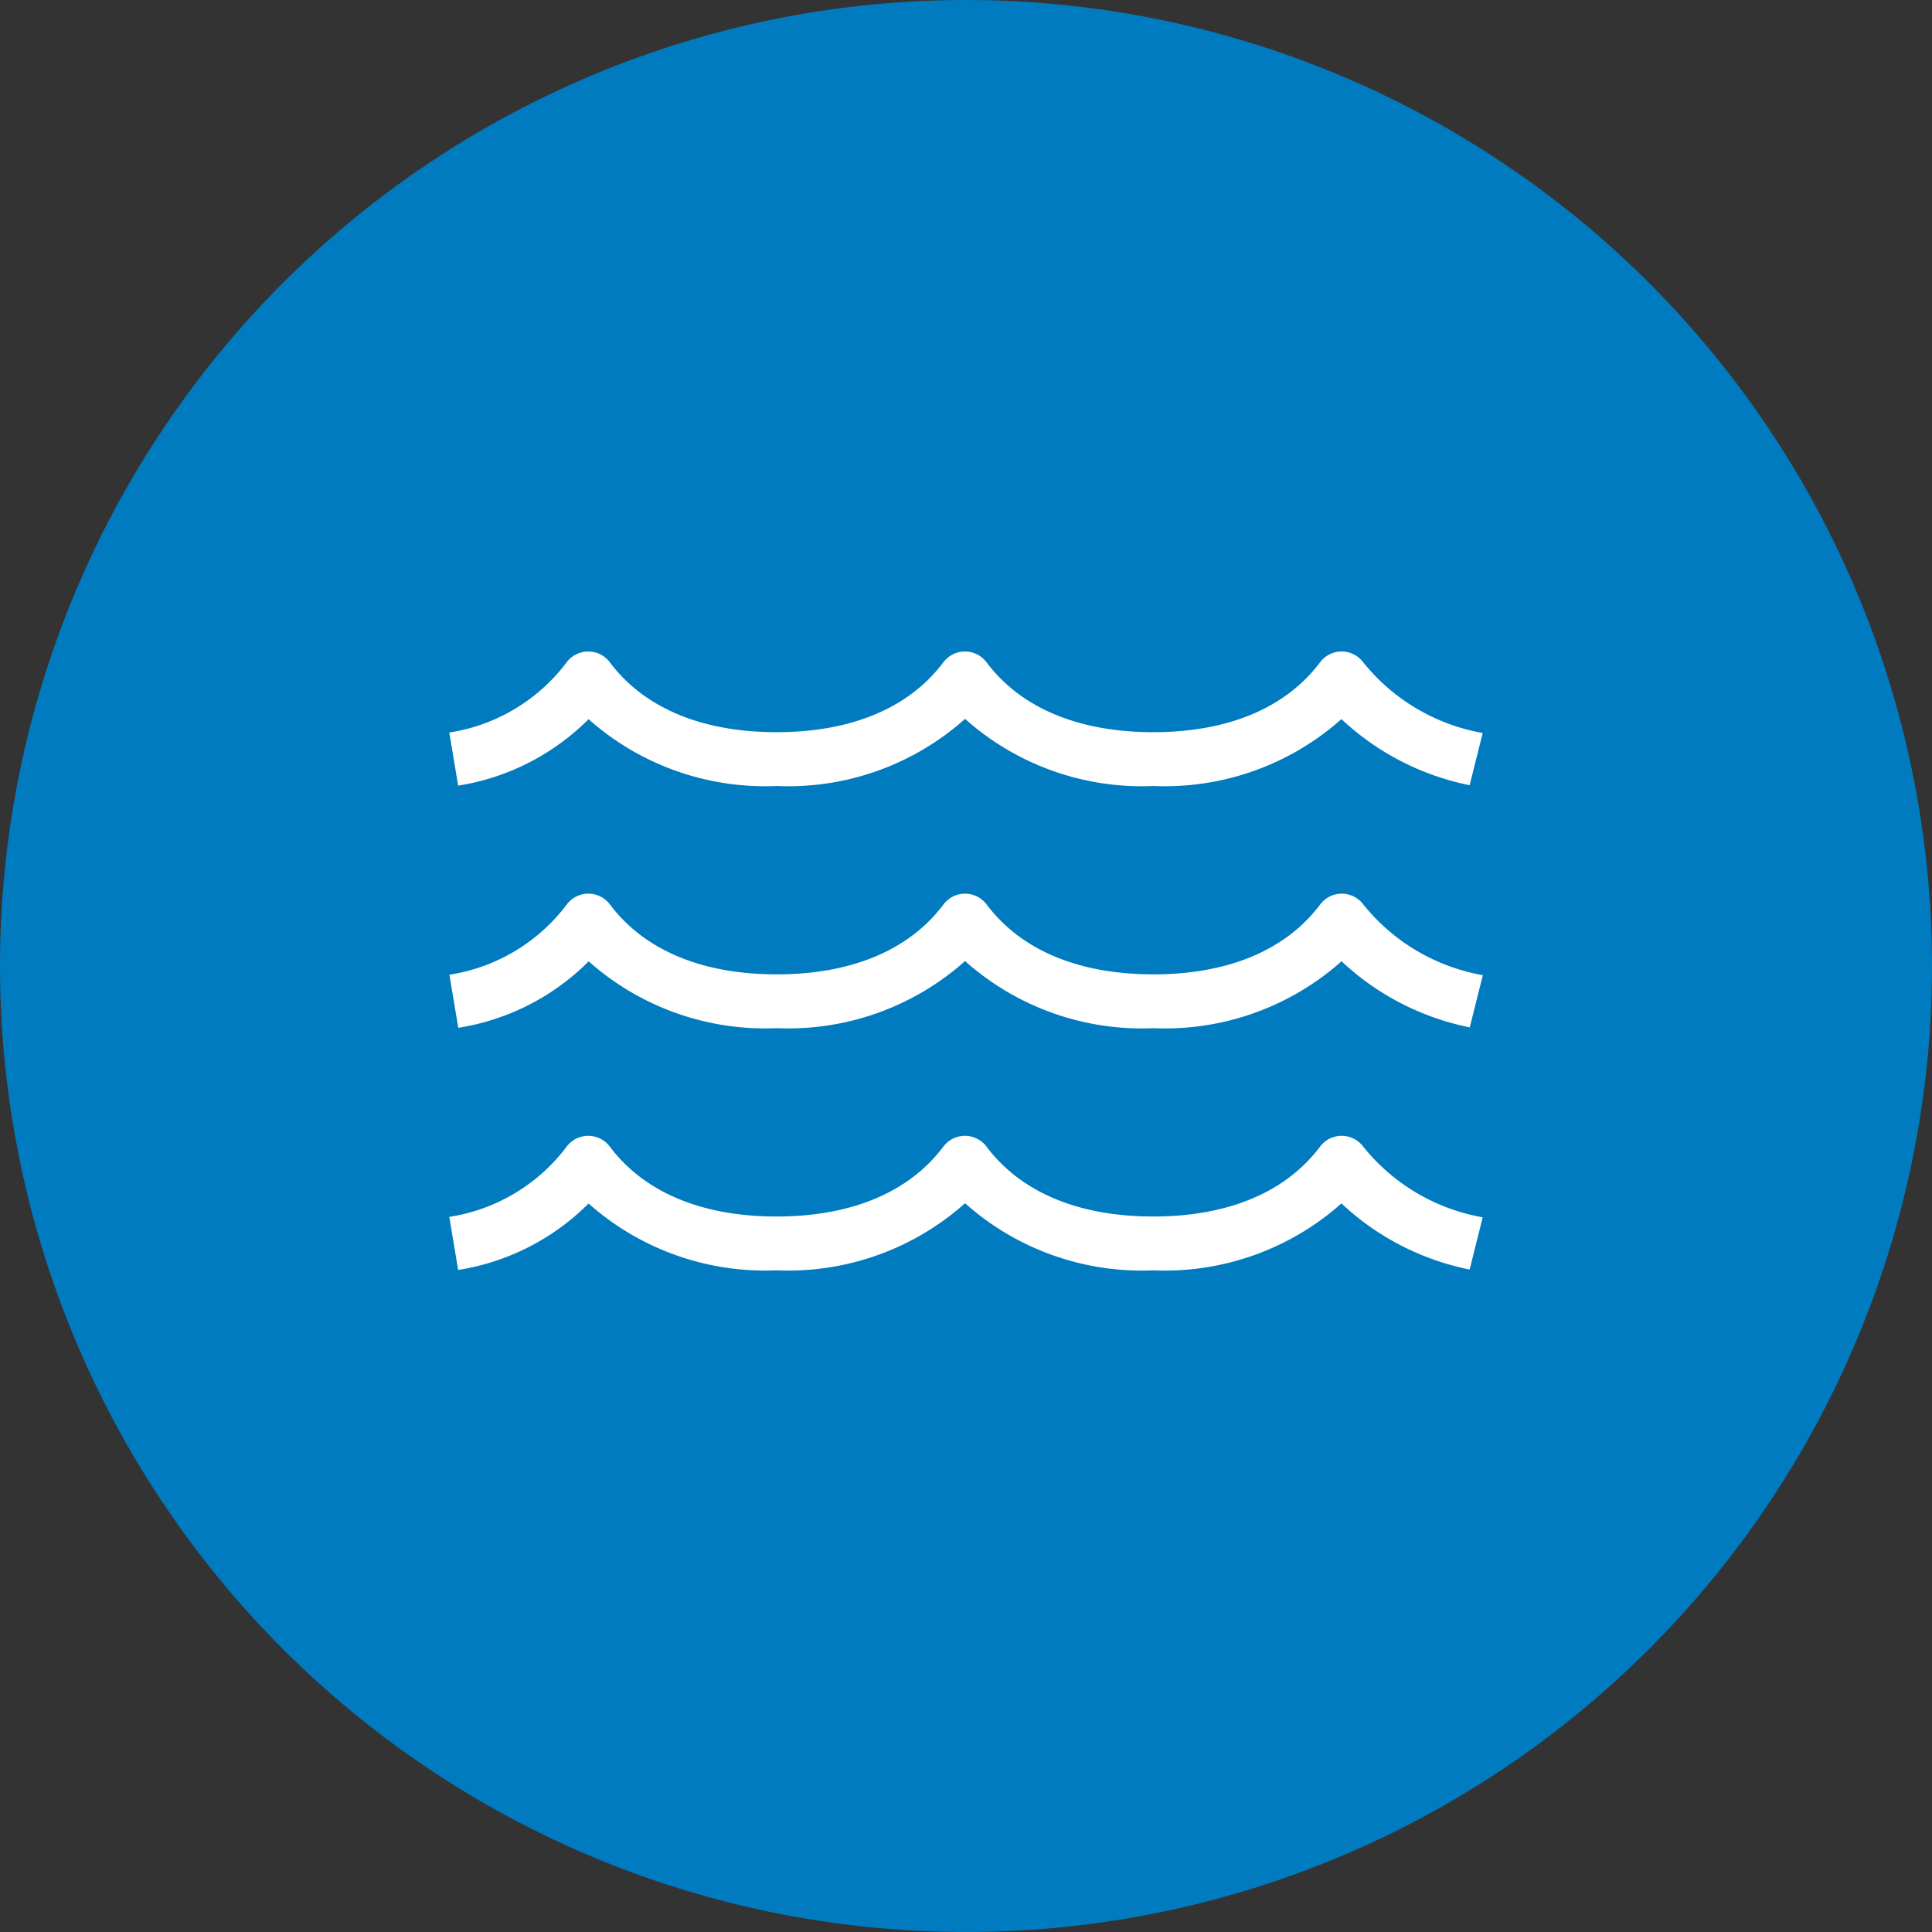
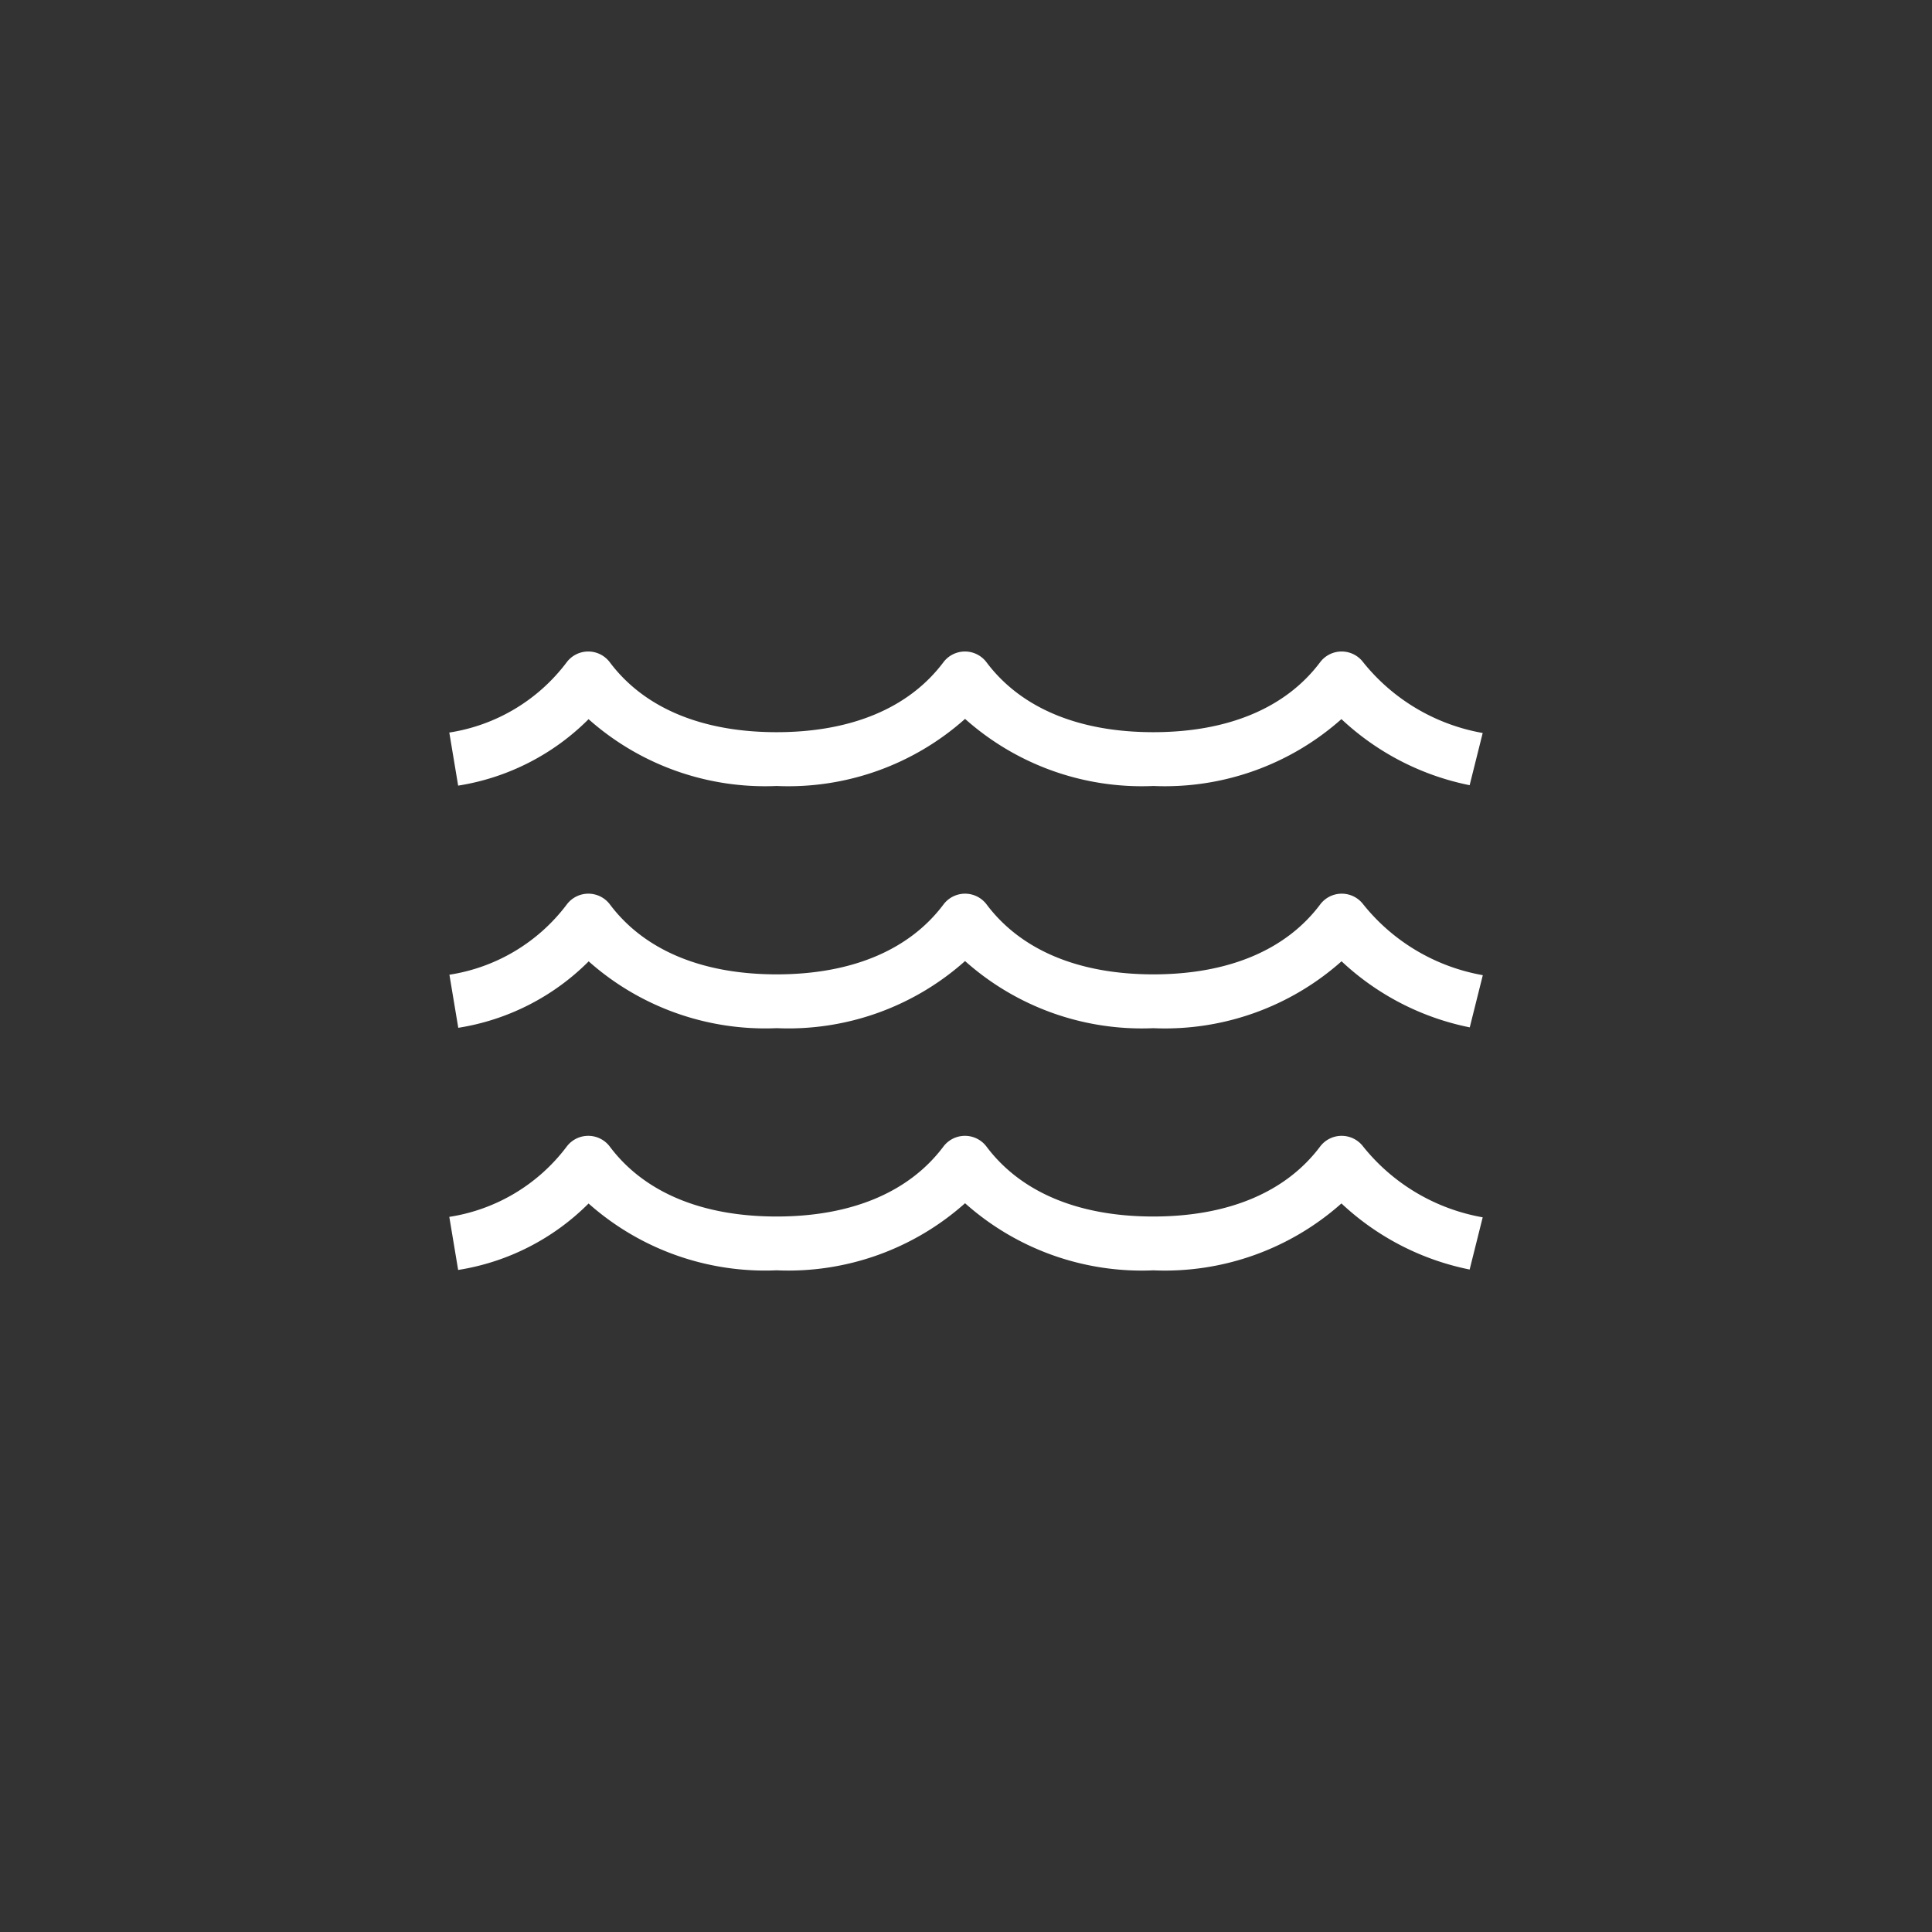
<svg xmlns="http://www.w3.org/2000/svg" width="86" height="86" viewBox="0 0 86 86">
  <rect x="0" y="0" width="86" height="86" fill="#333333" stroke="none" />
  <g id="Group_38525" data-name="Group 38525" transform="translate(-16252 -2305)">
-     <path id="Path_72815" data-name="Path 72815" d="M43,0A43,43,0,1,1,0,43,43,43,0,0,1,43,0Z" transform="translate(16252 2305)" fill="#007bc0" />
    <path id="water" d="M50.679,64.768A11.821,11.821,0,0,1,42.3,61.78a11.821,11.821,0,0,1-8.384,2.987,11.829,11.829,0,0,1-8.37-2.974,10.51,10.51,0,0,1-5.805,2.958l-.394-2.363a8.076,8.076,0,0,0,5.227-3.13,1.2,1.2,0,0,1,1.916,0c1.528,2.037,4.1,3.114,7.426,3.114s5.9-1.077,7.426-3.114a1.2,1.2,0,0,1,1.916,0c1.528,2.037,4.1,3.114,7.426,3.114s5.9-1.077,7.426-3.114a1.2,1.2,0,0,1,1.916,0,8.768,8.768,0,0,0,5.321,3.15l-.581,2.324a11.713,11.713,0,0,1-5.707-2.942A11.827,11.827,0,0,1,50.679,64.768ZM59.054,51.01a11.713,11.713,0,0,0,5.707,2.942l.581-2.324a8.768,8.768,0,0,1-5.321-3.15,1.2,1.2,0,0,0-1.916,0c-1.528,2.037-4.1,3.114-7.426,3.114s-5.9-1.077-7.426-3.114a1.2,1.2,0,0,0-1.916,0c-1.528,2.037-4.1,3.114-7.426,3.114s-5.9-1.077-7.426-3.114a1.2,1.2,0,0,0-1.916,0,8.076,8.076,0,0,1-5.227,3.13l.394,2.363a10.51,10.51,0,0,0,5.805-2.958,11.829,11.829,0,0,0,8.37,2.974A11.821,11.821,0,0,0,42.3,51a11.821,11.821,0,0,0,8.384,2.987A11.827,11.827,0,0,0,59.054,51.01Zm0,21.559a11.713,11.713,0,0,0,5.707,2.942l.581-2.324a8.768,8.768,0,0,1-5.321-3.15,1.2,1.2,0,0,0-1.916,0c-1.528,2.037-4.1,3.114-7.426,3.114s-5.9-1.077-7.426-3.114a1.2,1.2,0,0,0-1.916,0c-1.528,2.037-4.1,3.114-7.426,3.114s-5.9-1.077-7.426-3.114a1.2,1.2,0,0,0-1.916,0,8.076,8.076,0,0,1-5.227,3.13l.394,2.363a10.51,10.51,0,0,0,5.805-2.958,11.829,11.829,0,0,0,8.37,2.974A11.821,11.821,0,0,0,42.3,72.56a11.821,11.821,0,0,0,8.384,2.987A11.827,11.827,0,0,0,59.054,72.569Z" transform="translate(16252.658 2286)" fill="#fff" />
  </g>
</svg>